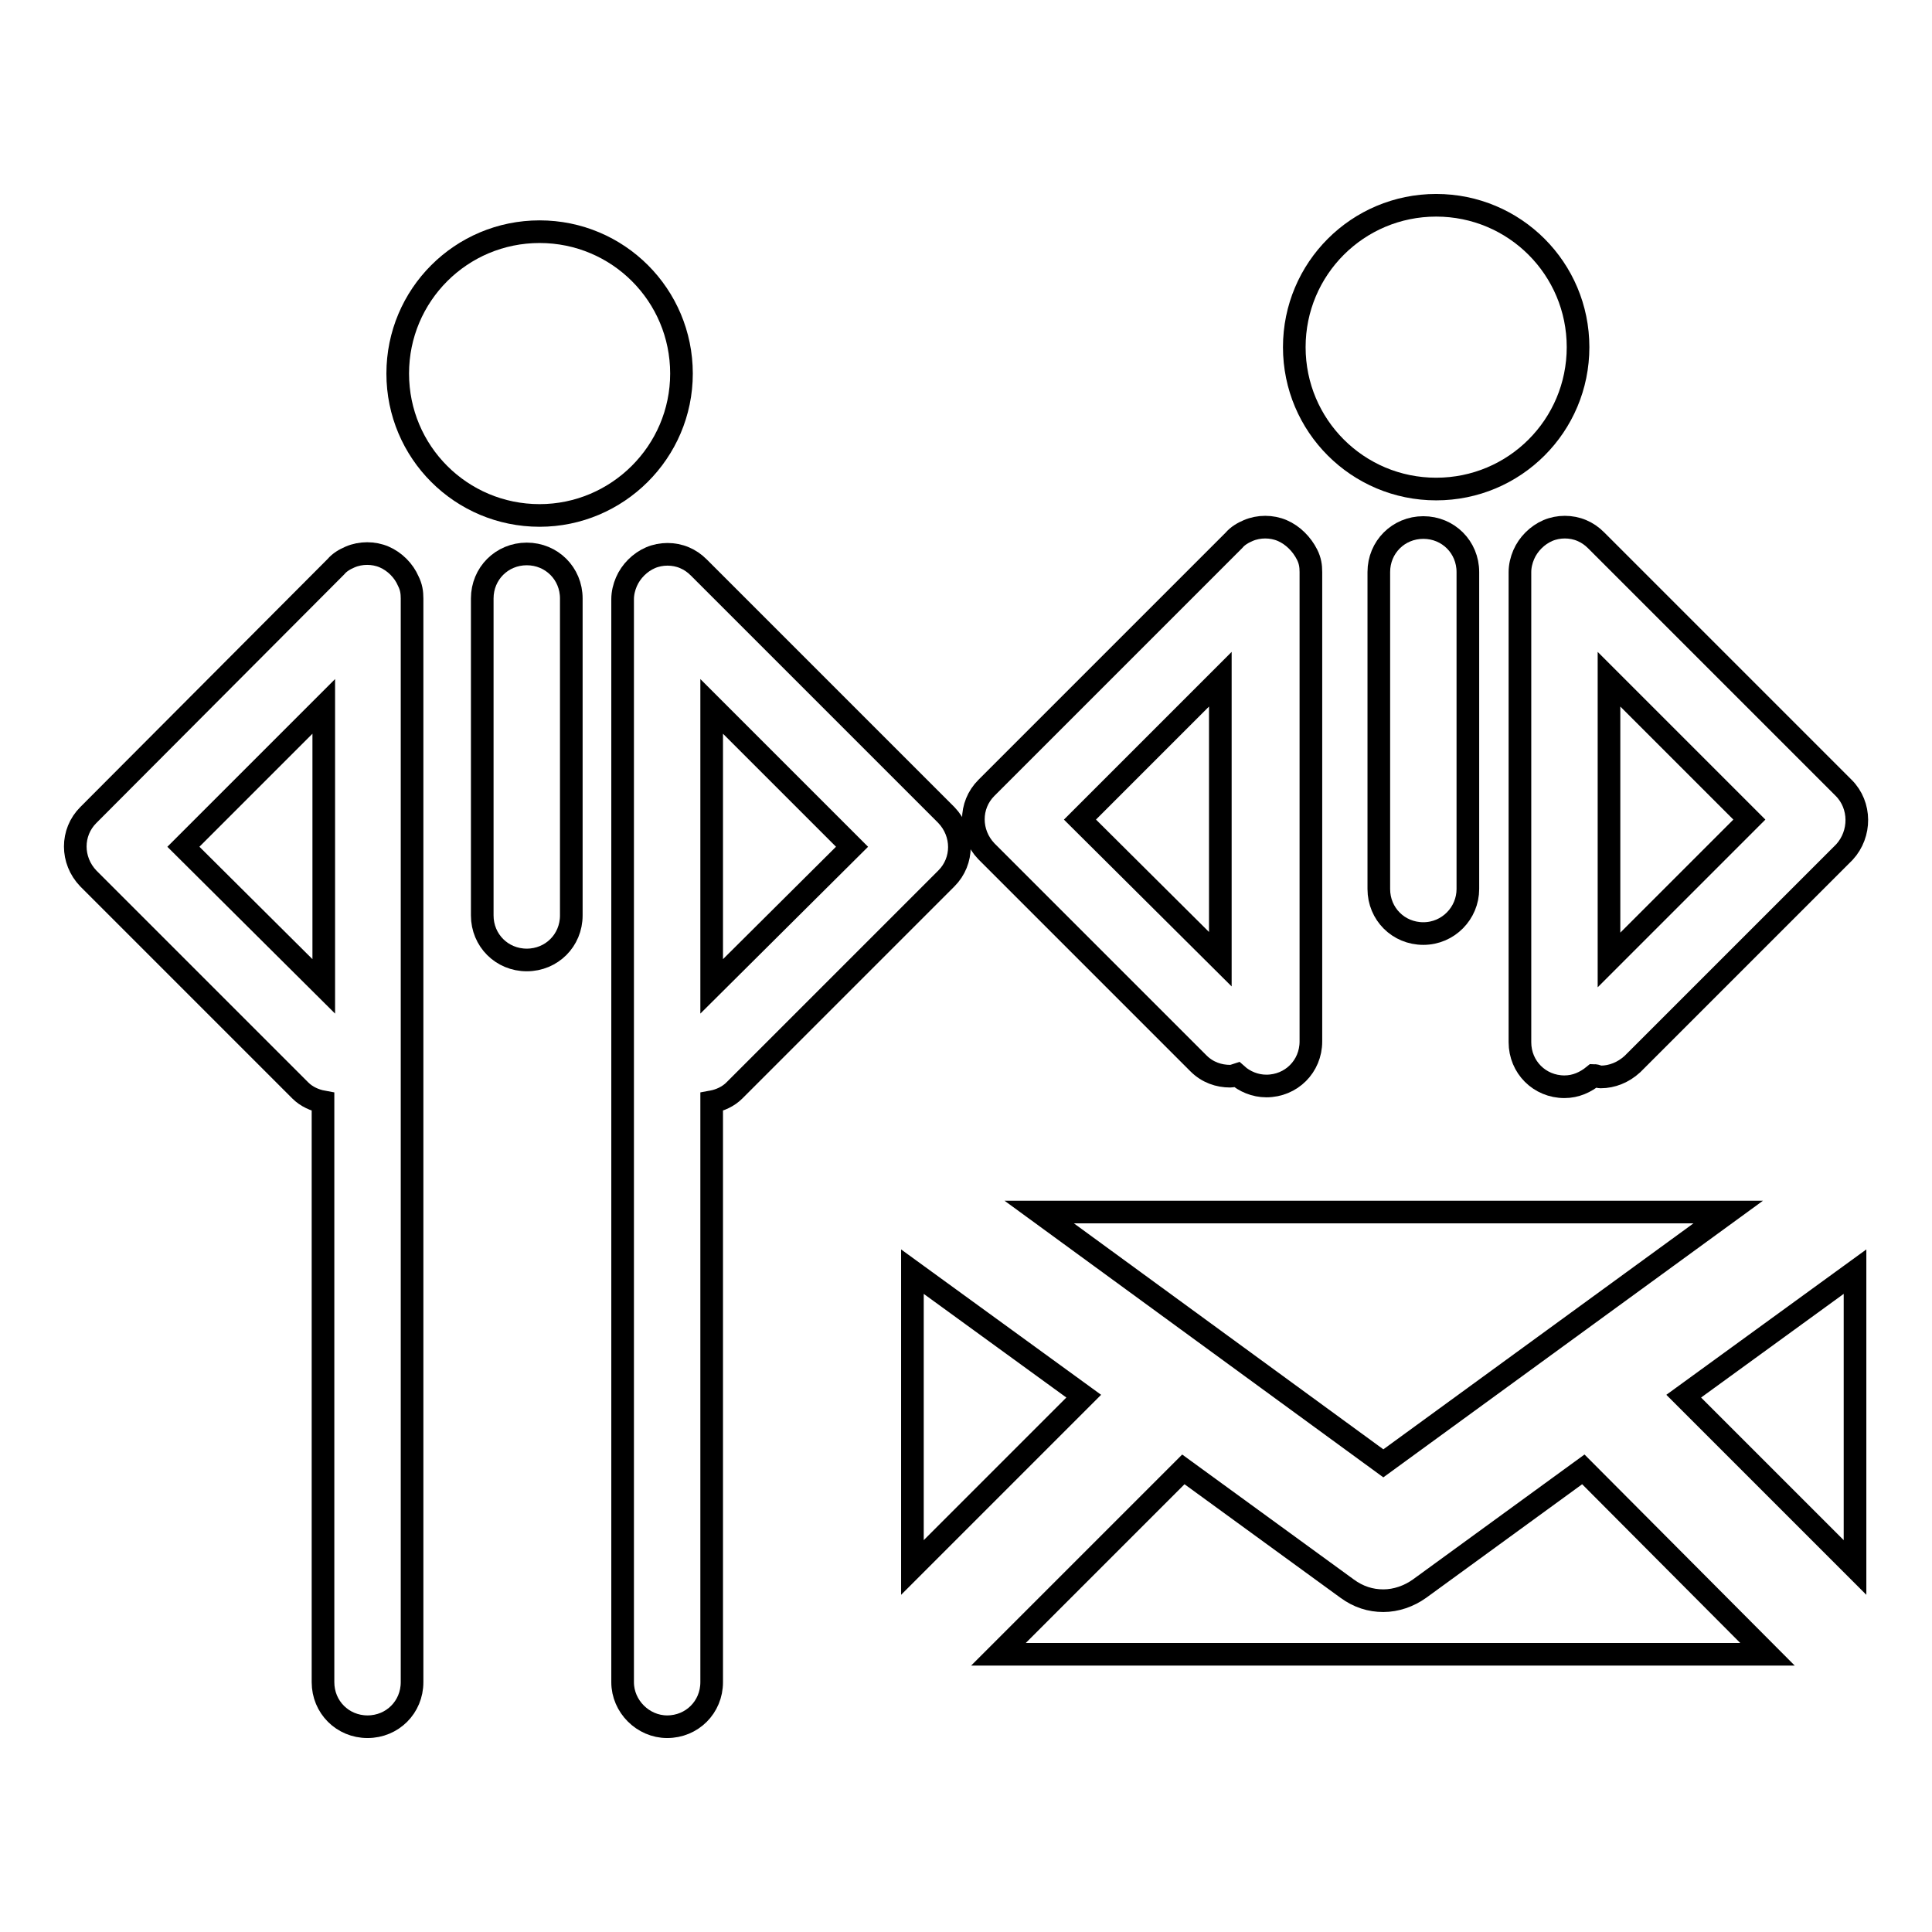
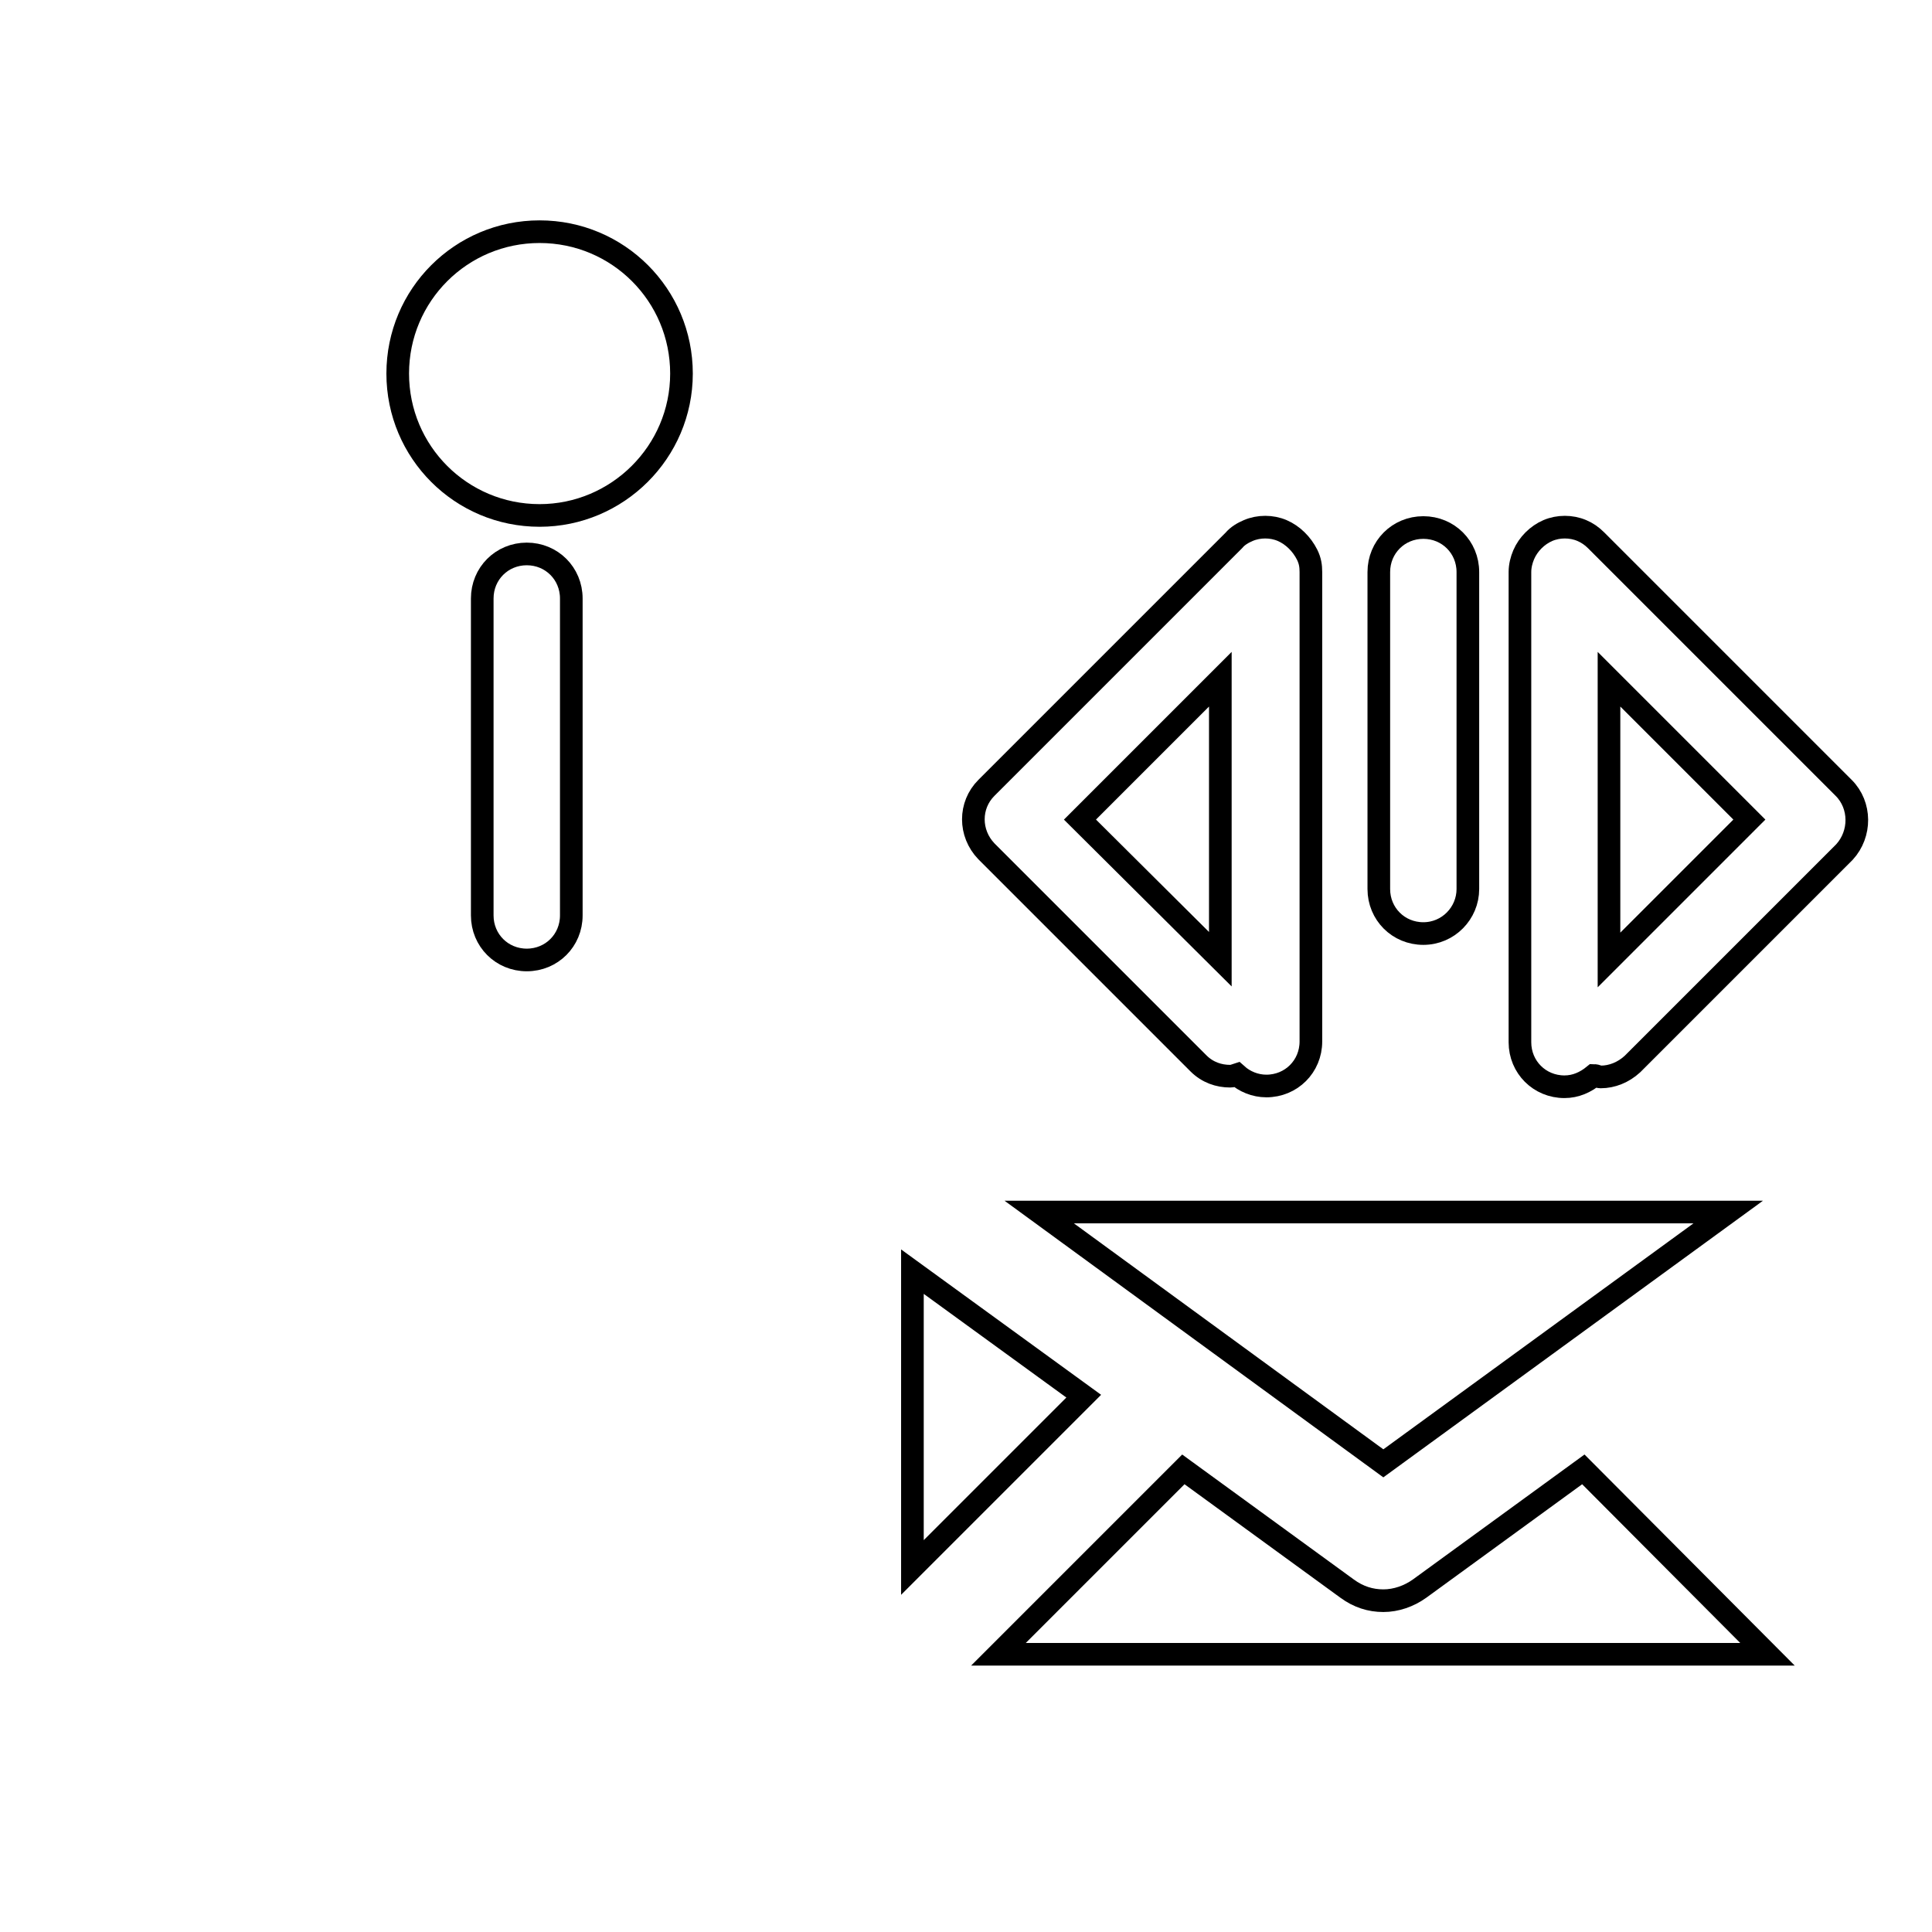
<svg xmlns="http://www.w3.org/2000/svg" version="1.1" x="0px" y="0px" viewBox="0 0 256 256" enable-background="new 0 0 256 256" xml:space="preserve">
  <g>
    <g>
      <g>
        <g>
          <path stroke-width="3" fill-opacity="0" stroke="#000000" d="M90.3,49.5c0-10.4-8.4-18.8-18.8-18.8s-18.8,8.4-18.8,18.8c0,10.4,8.4,18.8,18.8,18.8C81.8,68.3,90.3,59.9,90.3,49.5z" />
          <path stroke-width="3" fill-opacity="0" stroke="#000000" d="M63.9,79.3v42c0,3.3,2.6,5.9,5.9,5.9c3.3,0,5.9-2.6,5.9-5.9v-42c0-3.3-2.6-5.9-5.9-5.9C66.5,73.4,63.9,76,63.9,79.3z" />
-           <path stroke-width="3" fill-opacity="0" stroke="#000000" d="M88.4,228.8c3.3,0,5.9-2.6,5.9-5.9V146c1.1-0.2,2.2-0.7,3-1.5l28.1-28.1c2.3-2.3,2.3-6,0-8.4L92.6,75.2c-0.6-0.6-1.2-1-1.9-1.3c-1.4-0.6-3.1-0.6-4.5,0c-1.4,0.6-2.6,1.8-3.2,3.2c-0.3,0.7-0.5,1.5-0.5,2.3v143.5C82.5,226.1,85.2,228.8,88.4,228.8z M94.3,130.7V93.6l18.6,18.6L94.3,130.7z" />
-           <path stroke-width="3" fill-opacity="0" stroke="#000000" d="M42.8,222.9c0,3.3,2.6,5.9,5.9,5.9c3.3,0,5.9-2.6,5.9-5.9V79.3c0-0.8-0.1-1.5-0.5-2.3c-0.6-1.4-1.8-2.6-3.2-3.2c-1.4-0.6-3.1-0.6-4.5,0c-0.7,0.3-1.4,0.7-1.9,1.3L11.7,108c-2.3,2.3-2.3,6,0,8.4l28.1,28.1c0.8,0.8,1.9,1.3,3,1.5V222.9z M24.3,112.2l18.6-18.6v37.1L24.3,112.2z" />
-           <path stroke-width="3" fill-opacity="0" stroke="#000000" d="M190.3,27.2c-10.4,0-18.8,8.4-18.8,18.8c0,10.4,8.4,18.8,18.8,18.8s18.8-8.4,18.8-18.8C209.1,35.6,200.7,27.2,190.3,27.2z" />
          <path stroke-width="3" fill-opacity="0" stroke="#000000" d="M194.5,117.8v-42c0-3.3-2.6-5.9-5.9-5.9c-3.3,0-5.9,2.6-5.9,5.9v42c0,3.3,2.6,5.9,5.9,5.9C191.9,123.7,194.5,121,194.5,117.8z" />
          <path stroke-width="3" fill-opacity="0" stroke="#000000" d="M244.3,104.4l-32.8-32.8c-0.6-0.6-1.2-1-1.9-1.3c-1.4-0.6-3.1-0.6-4.5,0c-1.4,0.6-2.6,1.8-3.2,3.2c-0.3,0.7-0.5,1.5-0.5,2.3v62.3c0,3.3,2.6,5.9,5.9,5.9c1.5,0,2.8-0.6,3.9-1.5c0.3,0,0.6,0.2,0.9,0.2c1.5,0,3-0.6,4.2-1.7l28.1-28.1C246.6,110.5,246.6,106.7,244.3,104.4z M213.2,127.2V90l18.6,18.6L213.2,127.2z" />
          <path stroke-width="3" fill-opacity="0" stroke="#000000" d="M169.9,70.3c-1.4-0.6-3.1-0.6-4.5,0c-0.7,0.3-1.4,0.7-1.9,1.3l-32.8,32.8c-2.3,2.3-2.3,6,0,8.4l28.1,28.1c1.2,1.2,2.7,1.7,4.2,1.7c0.3,0,0.6-0.1,0.9-0.2c1,0.9,2.4,1.5,3.9,1.5c3.3,0,5.9-2.6,5.9-5.9V75.8c0-0.8-0.1-1.5-0.5-2.3C172.5,72.1,171.3,70.9,169.9,70.3z M143.1,108.6L161.7,90v37.1L143.1,108.6z" />
          <path stroke-width="3" fill-opacity="0" stroke="#000000" d="M209.8,194.7l-21.7,15.8c-1.4,1-3.1,1.6-4.8,1.6s-3.3-0.5-4.8-1.6l-21.7-15.8l-24.5,24.5h101.9L209.8,194.7z" />
          <path stroke-width="3" fill-opacity="0" stroke="#000000" d="M120.9 168.5L120.9 207.7 143.6 185 z" />
-           <path stroke-width="3" fill-opacity="0" stroke="#000000" d="M245.8 168.5L223.1 185 245.8 207.7 z" />
          <path stroke-width="3" fill-opacity="0" stroke="#000000" d="M183.3 193.9L229 160.6 137.7 160.6 z" />
        </g>
      </g>
      <g />
      <g />
      <g />
      <g />
      <g />
      <g />
      <g />
      <g />
      <g />
      <g />
      <g />
      <g />
      <g />
      <g />
      <g />
    </g>
  </g>
</svg>